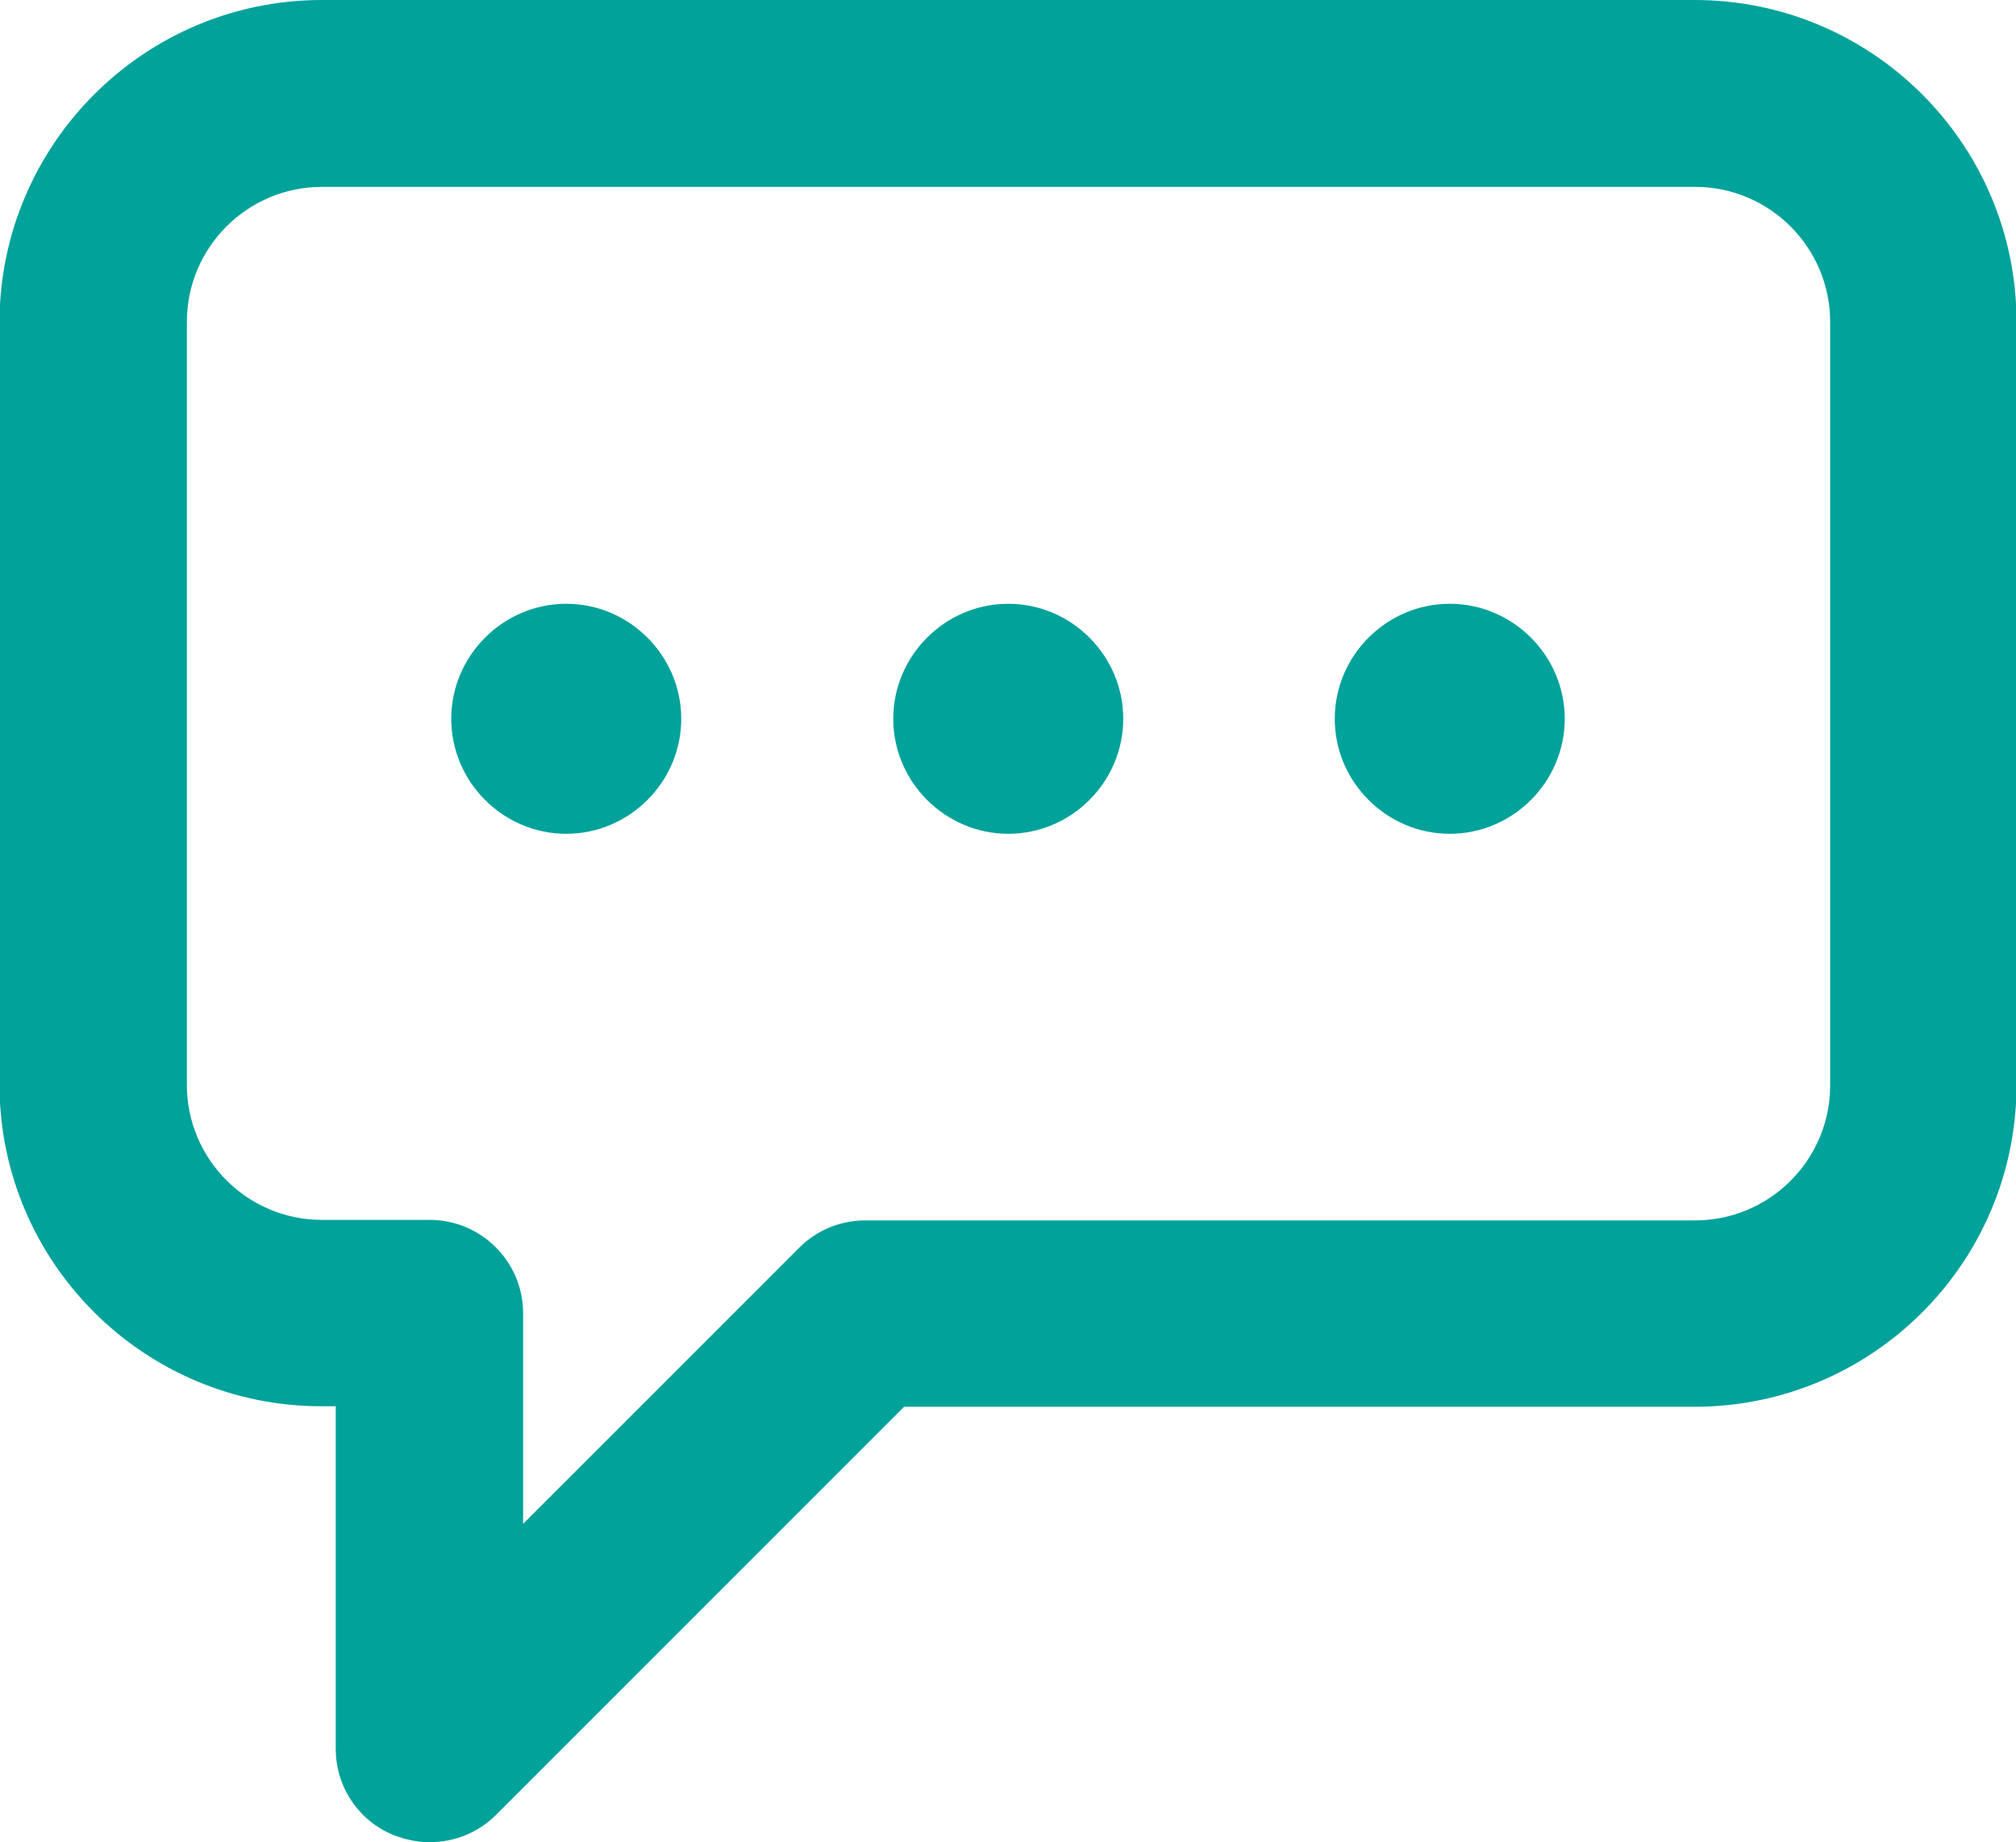
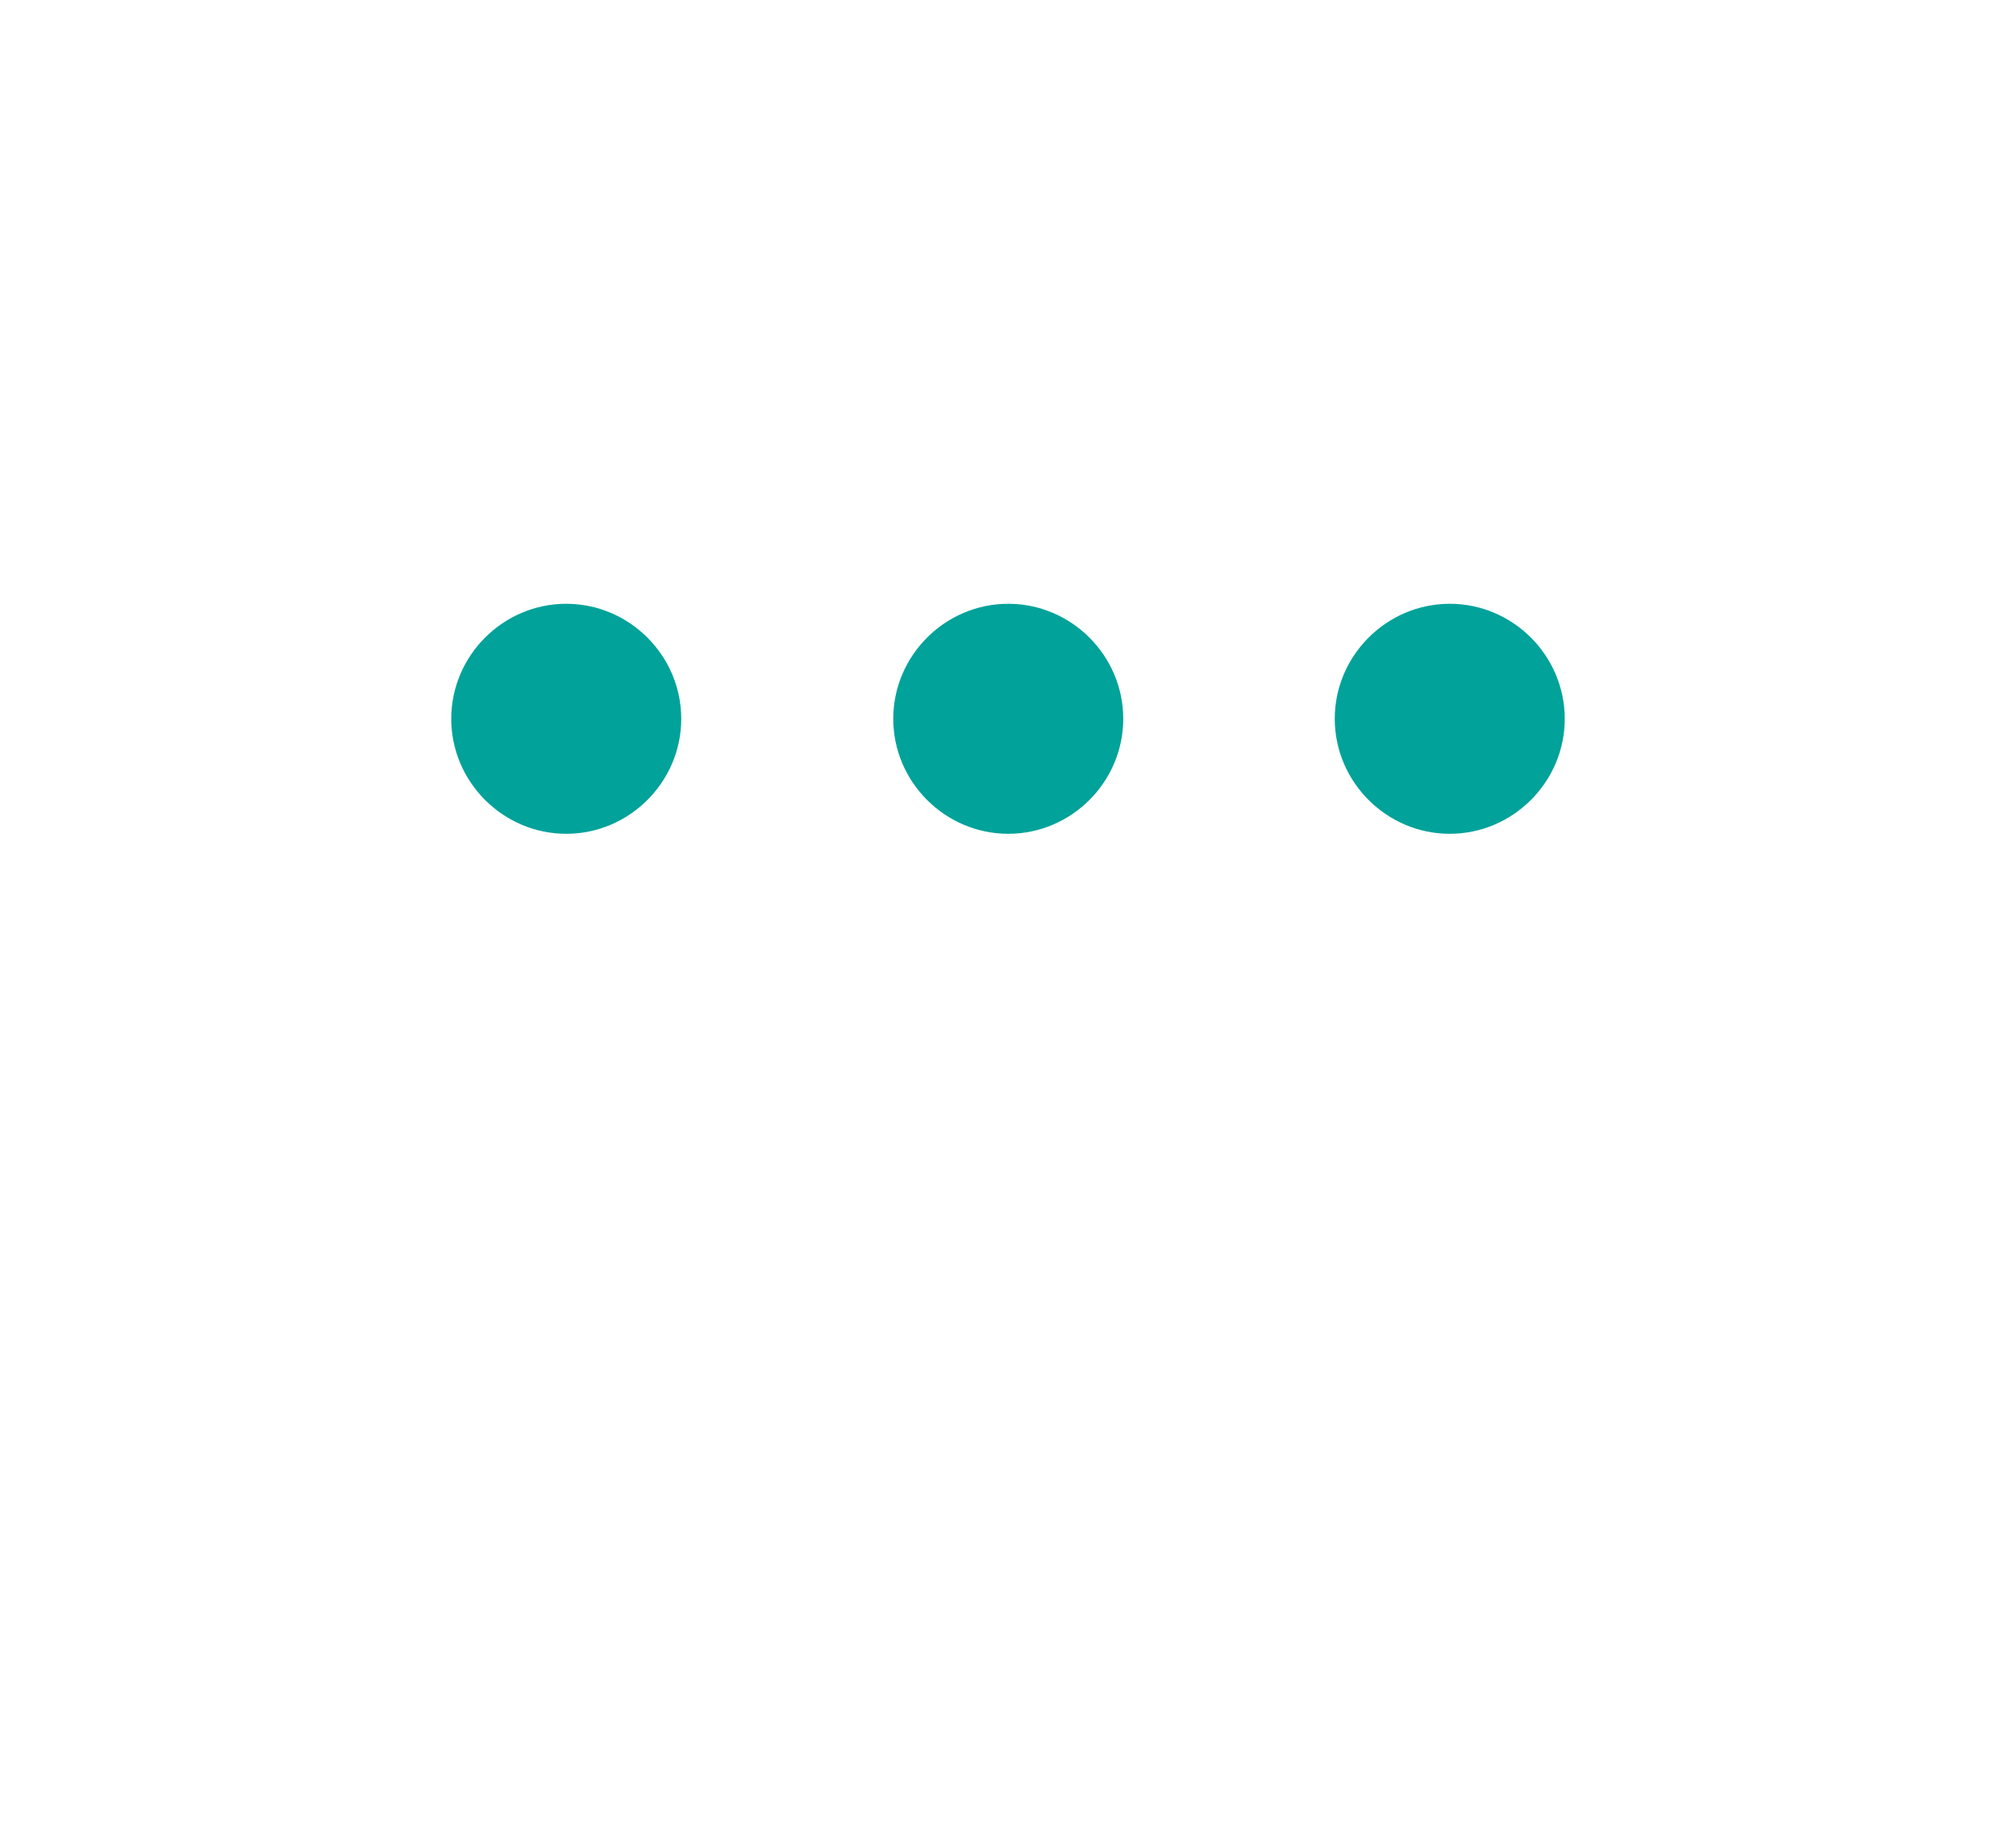
<svg xmlns="http://www.w3.org/2000/svg" id="_レイヤー_2" data-name="レイヤー 2" width="39.27" height="35.88" viewBox="0 0 39.27 35.88">
  <defs>
    <style>
      .cls-1 {
        fill: #00a29a;
      }
    </style>
  </defs>
  <g id="_レイヤー_1-2" data-name="レイヤー 1">
    <g>
-       <path class="cls-1" d="M8.36,35.88c-.23,0-.47-.05-.7-.14-.68-.28-1.12-.94-1.12-1.68v-6.67h-.28c-3.46,0-6.27-2.81-6.27-6.27V6.27C0,2.81,2.81,0,6.27,0h26.74c3.46,0,6.27,2.81,6.27,6.27v14.86c0,3.46-2.81,6.27-6.27,6.27h-15.4l-7.95,7.95c-.35.35-.81.53-1.29.53ZM6.27,3.64c-1.45,0-2.63,1.18-2.63,2.63v14.86c0,1.45,1.18,2.63,2.63,2.63h2.1c1,0,1.82.81,1.82,1.82v4.1l5.38-5.38c.34-.34.8-.53,1.29-.53h16.16c1.45,0,2.63-1.18,2.63-2.63V6.27c0-1.45-1.18-2.63-2.63-2.63H6.27Z" />
      <g>
        <path class="cls-1" d="M11.03,16.24h0c-1.23,0-2.24-1.01-2.24-2.24h0c0-1.23,1.01-2.24,2.24-2.24h0c1.23,0,2.24,1.01,2.24,2.24h0c0,1.23-1.01,2.24-2.24,2.24Z" />
-         <path class="cls-1" d="M19.64,16.24h0c-1.23,0-2.24-1.01-2.24-2.24h0c0-1.23,1.01-2.24,2.24-2.24h0c1.23,0,2.24,1.01,2.24,2.24h0c0,1.23-1.01,2.24-2.24,2.24Z" />
+         <path class="cls-1" d="M19.64,16.24h0c-1.23,0-2.24-1.01-2.24-2.24c0-1.23,1.01-2.24,2.24-2.24h0c1.23,0,2.24,1.01,2.24,2.24h0c0,1.23-1.01,2.24-2.24,2.24Z" />
        <path class="cls-1" d="M28.24,16.24h0c-1.23,0-2.24-1.01-2.24-2.24h0c0-1.23,1.01-2.24,2.24-2.24h0c1.23,0,2.24,1.01,2.24,2.24h0c0,1.23-1.01,2.24-2.24,2.24Z" />
      </g>
    </g>
  </g>
</svg>